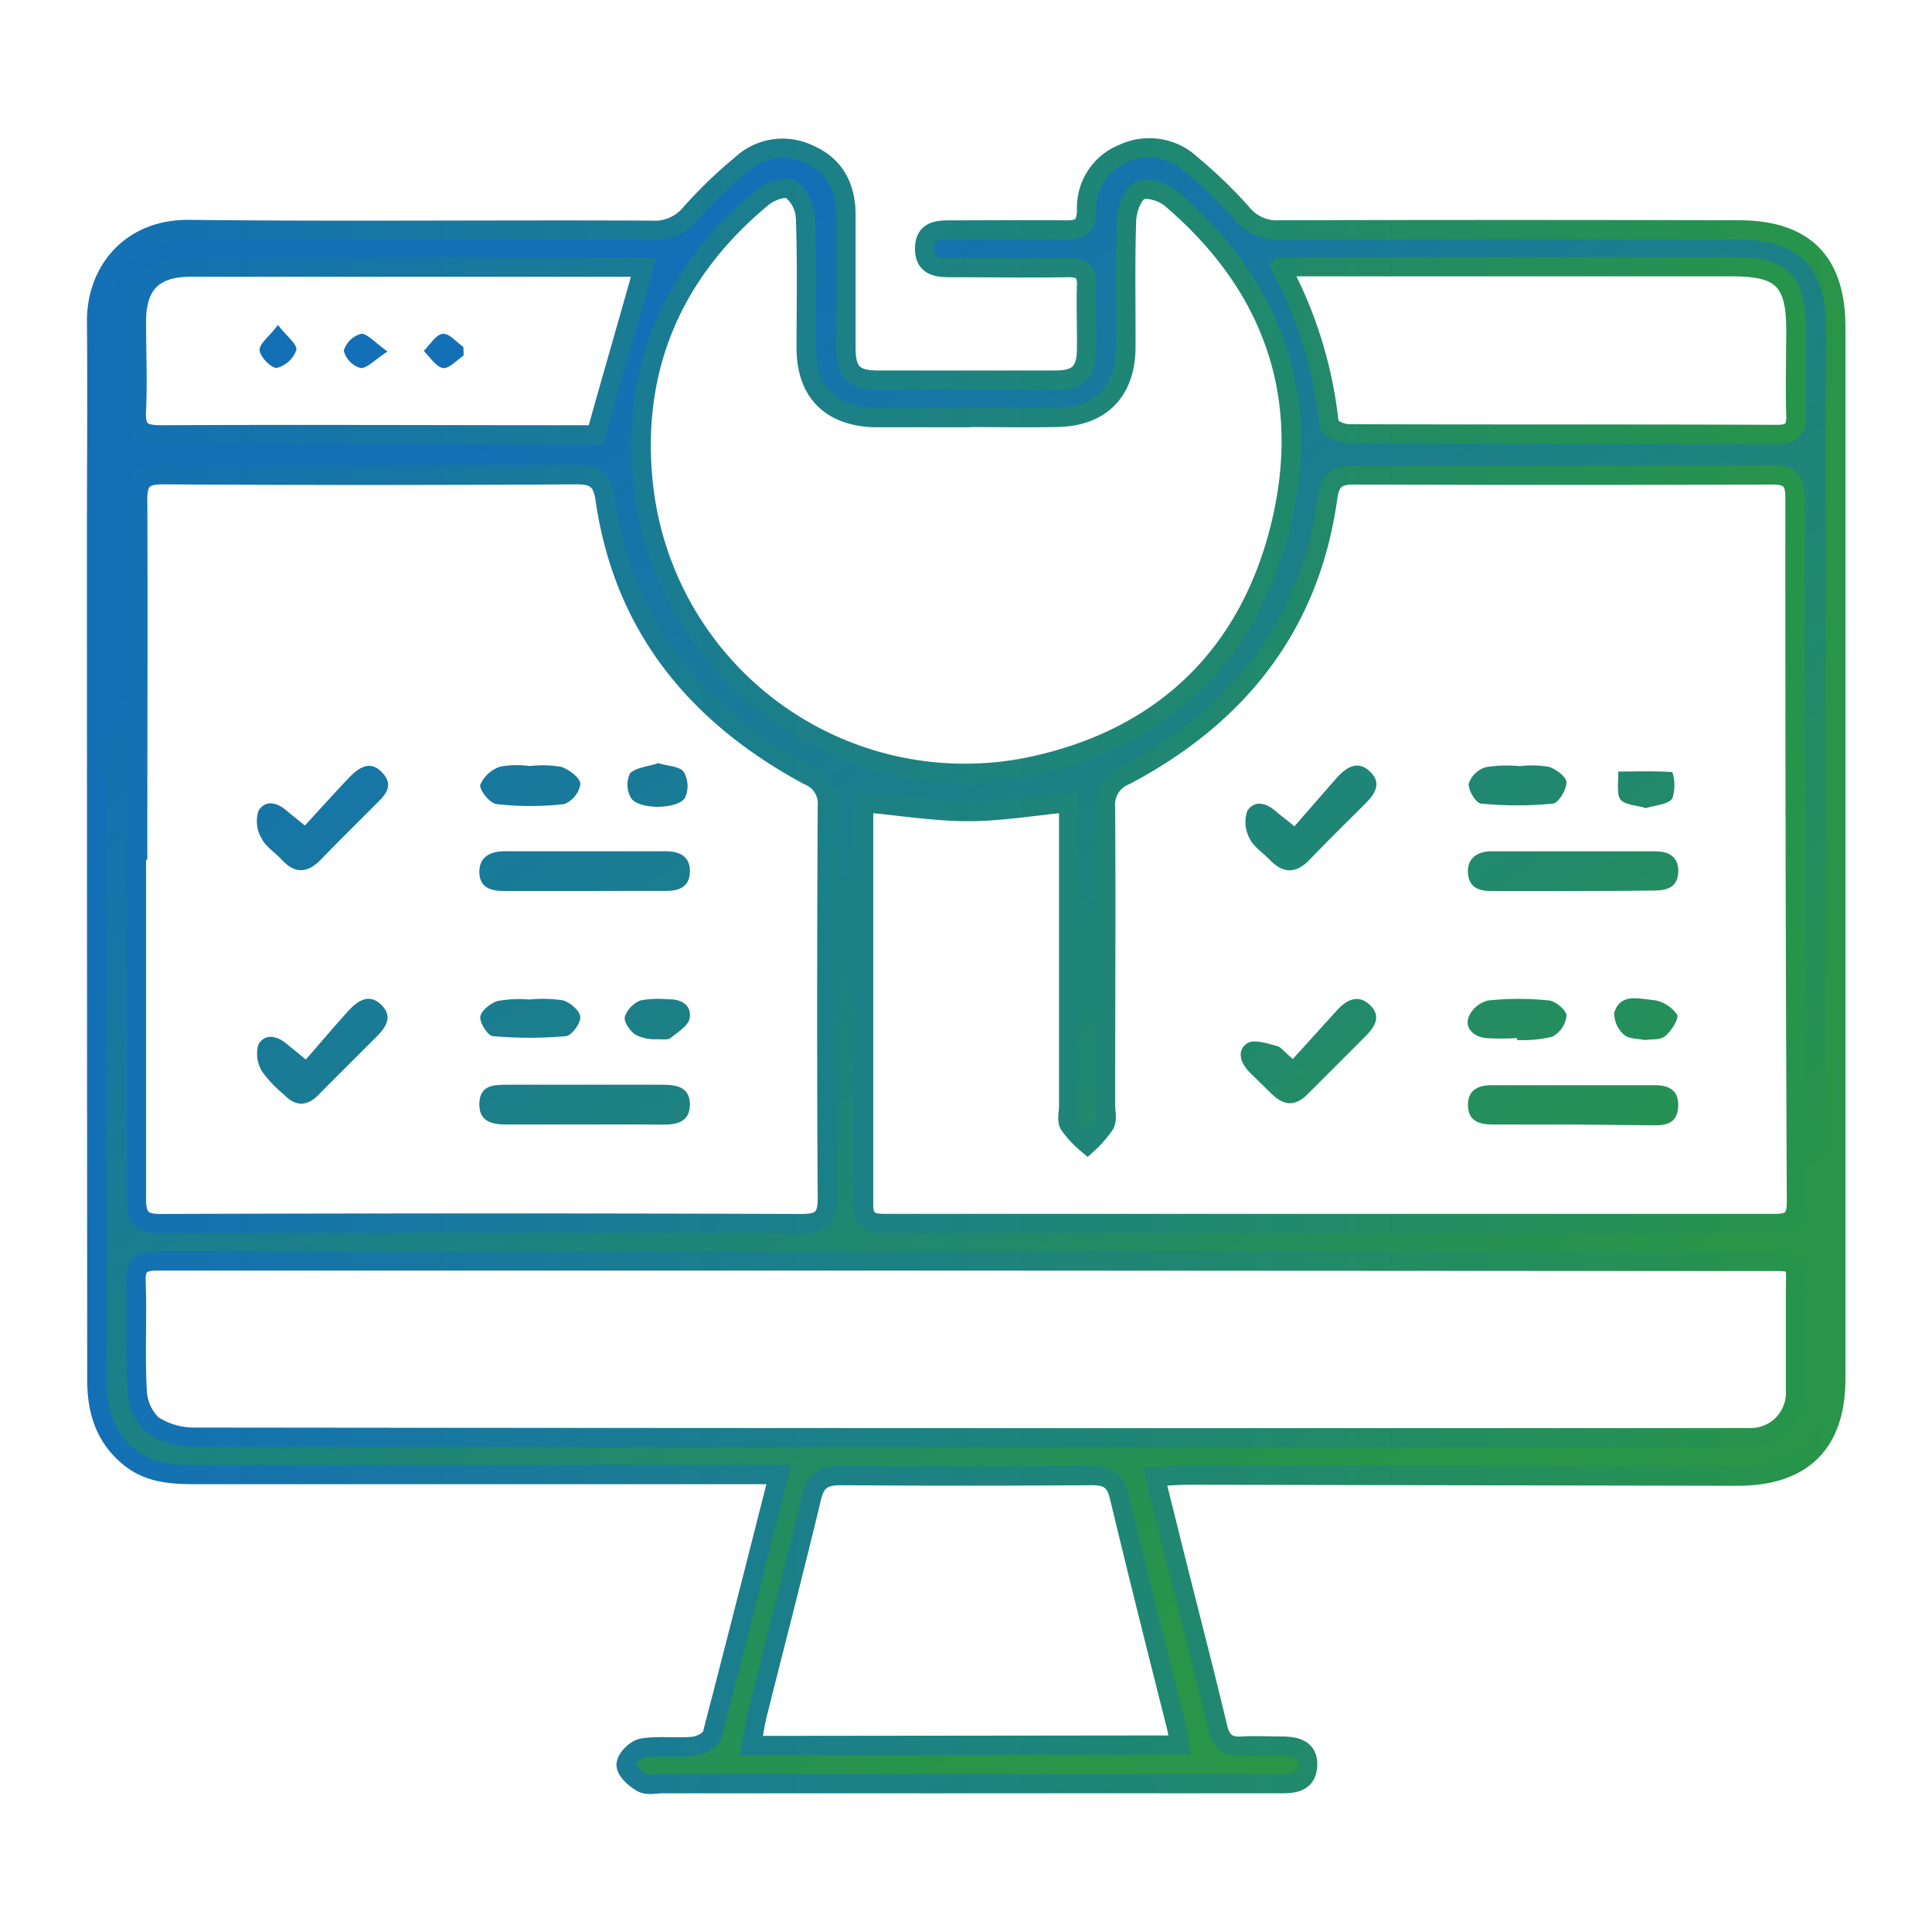
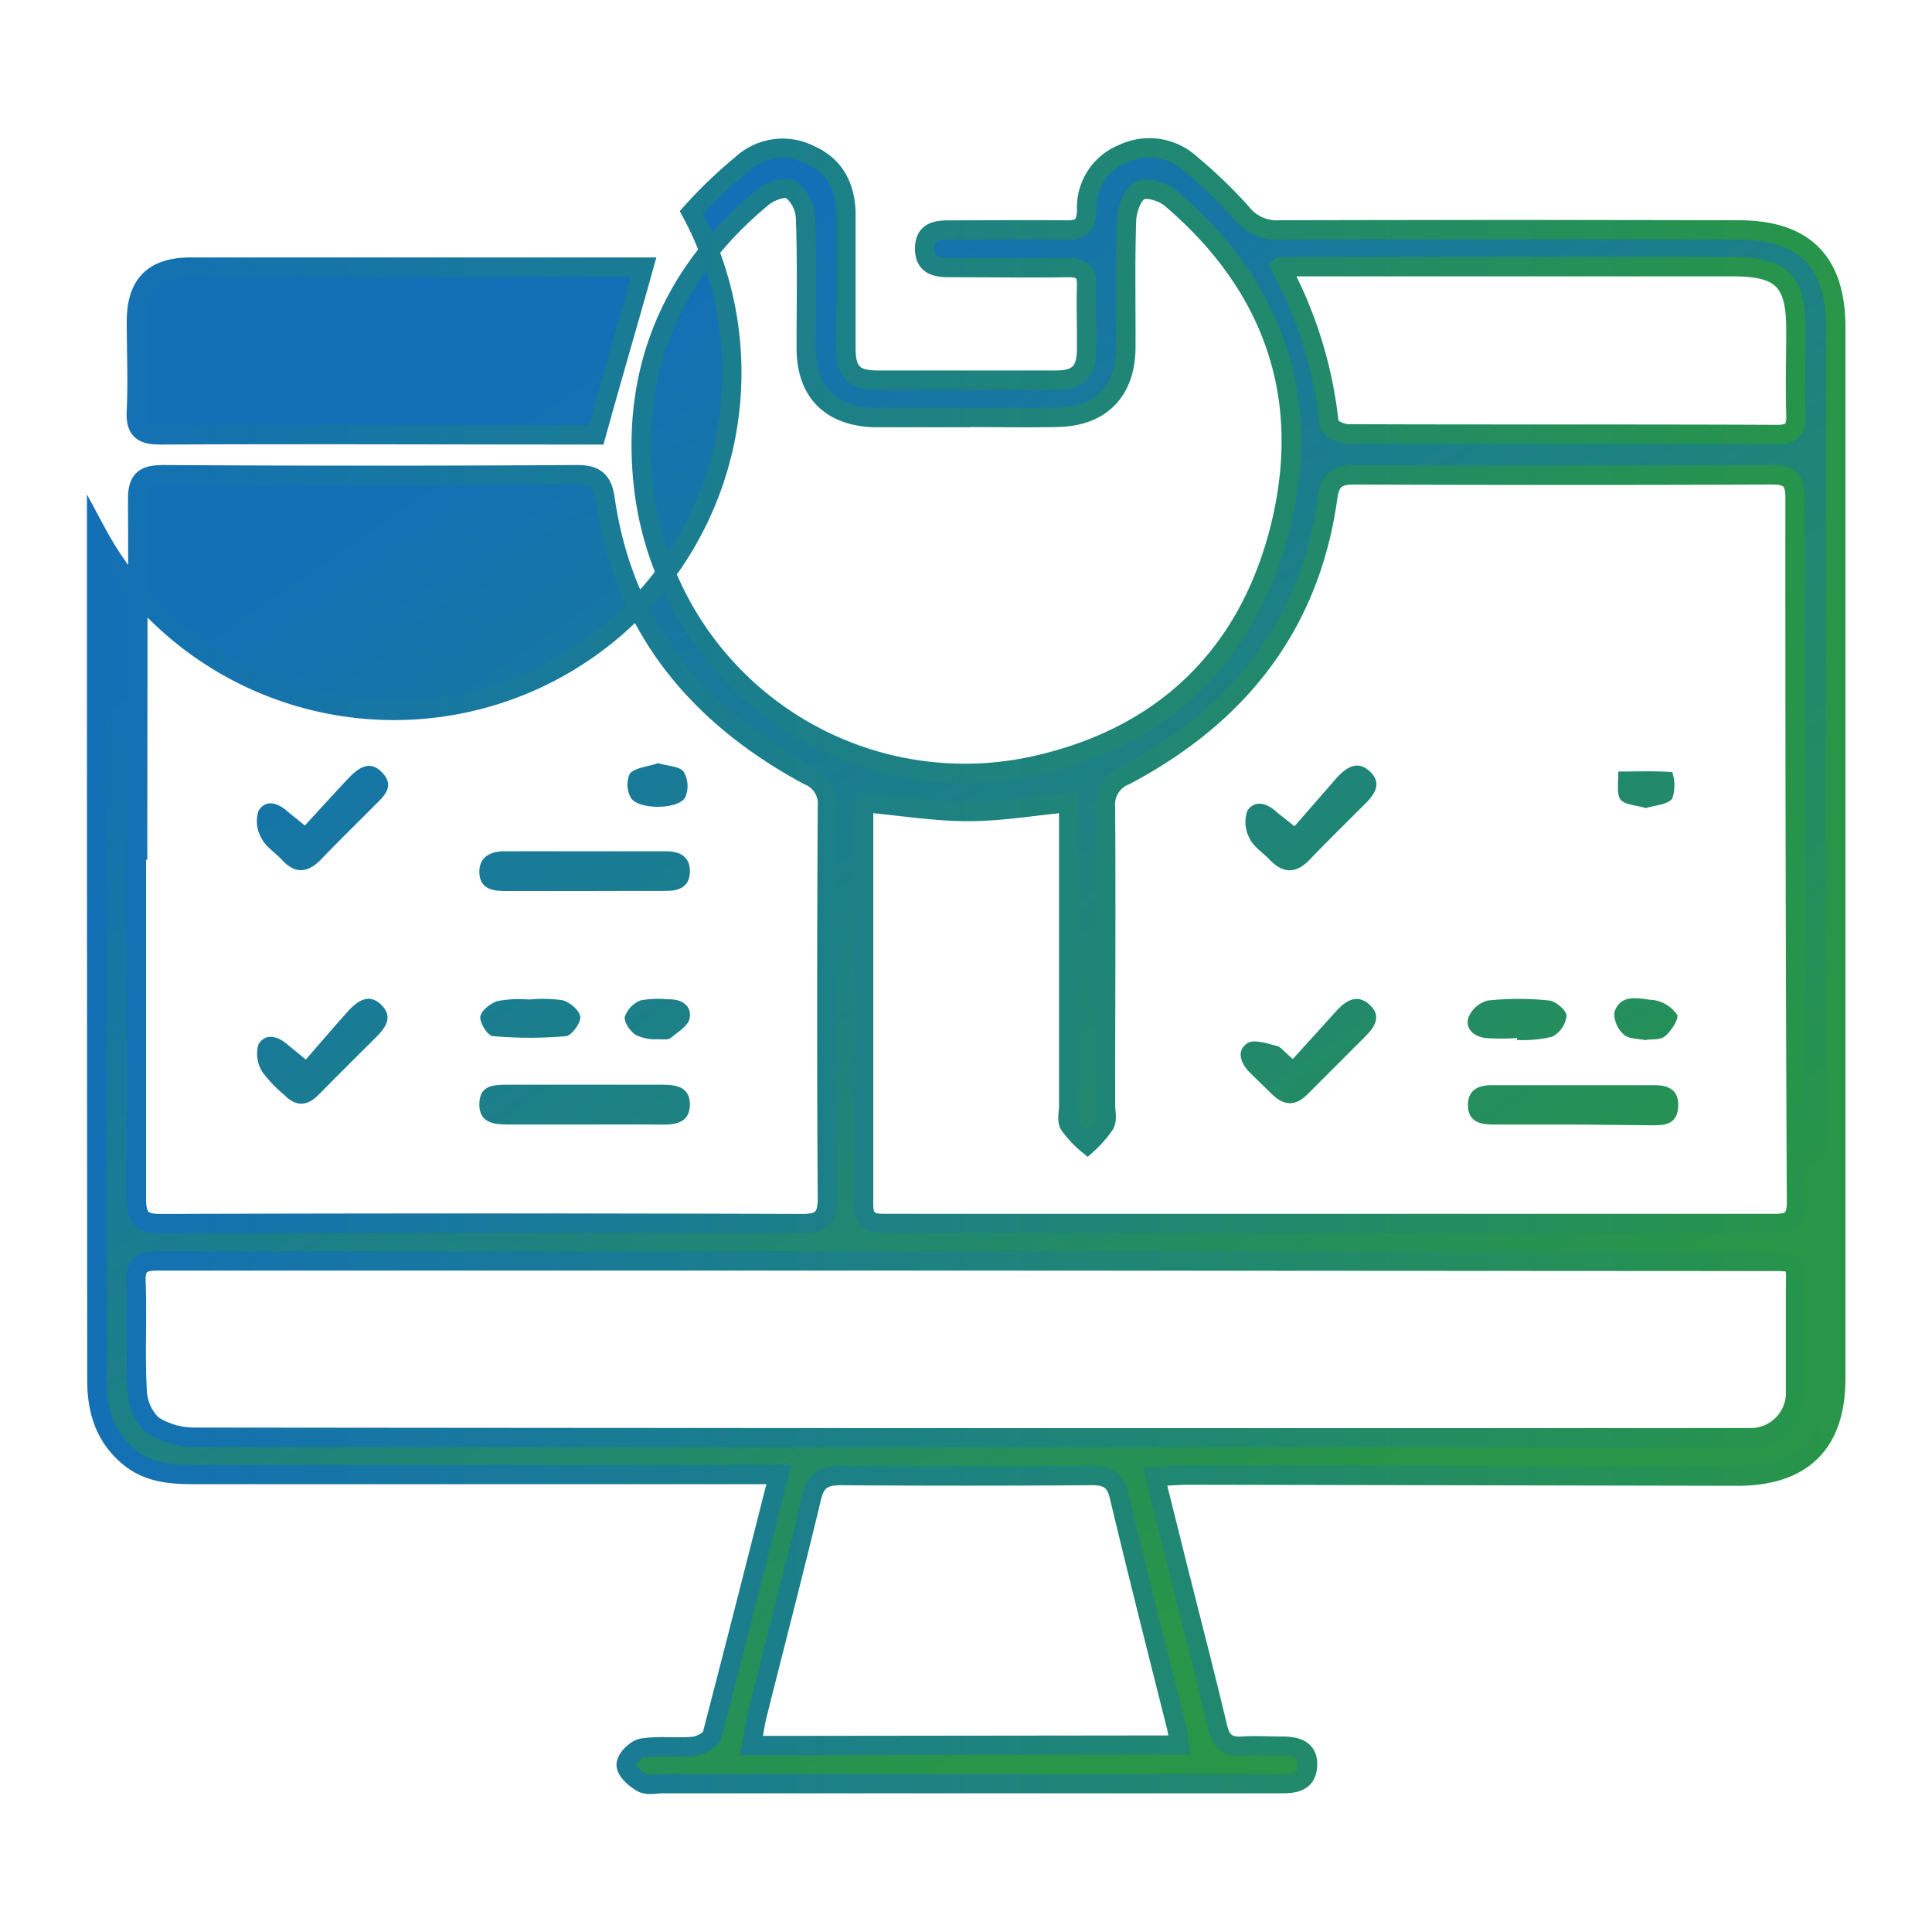
<svg xmlns="http://www.w3.org/2000/svg" xmlns:xlink="http://www.w3.org/1999/xlink" id="Camada_1" data-name="Camada 1" viewBox="0 0 200 200">
  <defs>
    <style>.cls-1{stroke-miterlimit:10;stroke-width:2px;fill:url(#Gradiente_sem_nome_18);stroke:url(#Gradiente_sem_nome_18-2);}.cls-2{fill:url(#Gradiente_sem_nome_18-3);}.cls-3{fill:url(#Gradiente_sem_nome_18-4);}.cls-4{fill:url(#Gradiente_sem_nome_18-5);}.cls-5{fill:url(#Gradiente_sem_nome_18-6);}.cls-6{fill:url(#Gradiente_sem_nome_18-7);}.cls-7{fill:url(#Gradiente_sem_nome_18-8);}.cls-8{fill:url(#Gradiente_sem_nome_18-9);}.cls-9{fill:url(#Gradiente_sem_nome_18-10);}.cls-10{fill:url(#Gradiente_sem_nome_18-11);}.cls-11{fill:url(#Gradiente_sem_nome_18-12);}.cls-12{fill:url(#Gradiente_sem_nome_18-13);}.cls-13{fill:url(#Gradiente_sem_nome_18-14);}.cls-14{fill:url(#Gradiente_sem_nome_18-15);}.cls-15{fill:url(#Gradiente_sem_nome_18-16);}.cls-16{fill:url(#Gradiente_sem_nome_18-17);}.cls-17{fill:url(#Gradiente_sem_nome_18-18);}.cls-18{fill:url(#Gradiente_sem_nome_18-19);}.cls-19{fill:url(#Gradiente_sem_nome_18-20);}.cls-20{fill:url(#Gradiente_sem_nome_18-21);}</style>
    <linearGradient id="Gradiente_sem_nome_18" x1="63.61" y1="35.3" x2="144.4" y2="152.69" gradientUnits="userSpaceOnUse">
      <stop offset="0" stop-color="#1370b6" />
      <stop offset="1" stop-color="#289548" />
    </linearGradient>
    <linearGradient id="Gradiente_sem_nome_18-2" x1="9" y1="100" x2="191" y2="100" xlink:href="#Gradiente_sem_nome_18" />
    <linearGradient id="Gradiente_sem_nome_18-3" x1="105.3" y1="6.61" x2="186.09" y2="124" xlink:href="#Gradiente_sem_nome_18" />
    <linearGradient id="Gradiente_sem_nome_18-4" x1="94.03" y1="14.37" x2="174.82" y2="131.75" xlink:href="#Gradiente_sem_nome_18" />
    <linearGradient id="Gradiente_sem_nome_18-5" x1="90.02" y1="17.13" x2="170.81" y2="134.52" xlink:href="#Gradiente_sem_nome_18" />
    <linearGradient id="Gradiente_sem_nome_18-6" x1="78.73" y1="24.9" x2="159.52" y2="142.29" xlink:href="#Gradiente_sem_nome_18" />
    <linearGradient id="Gradiente_sem_nome_18-7" x1="105.61" y1="6.4" x2="186.4" y2="123.79" xlink:href="#Gradiente_sem_nome_18" />
    <linearGradient id="Gradiente_sem_nome_18-8" x1="94.2" y1="14.25" x2="175" y2="131.64" xlink:href="#Gradiente_sem_nome_18" />
    <linearGradient id="Gradiente_sem_nome_18-9" x1="114.59" y1="0.22" x2="195.39" y2="117.6" xlink:href="#Gradiente_sem_nome_18" />
    <linearGradient id="Gradiente_sem_nome_18-10" x1="103.31" y1="7.98" x2="184.1" y2="125.37" xlink:href="#Gradiente_sem_nome_18" />
    <linearGradient id="Gradiente_sem_nome_18-11" x1="24.6" y1="62.16" x2="105.39" y2="179.54" xlink:href="#Gradiente_sem_nome_18" />
    <linearGradient id="Gradiente_sem_nome_18-12" x1="35.87" y1="54.4" x2="116.66" y2="171.79" xlink:href="#Gradiente_sem_nome_18" />
    <linearGradient id="Gradiente_sem_nome_18-13" x1="20.62" y1="64.89" x2="101.41" y2="182.28" xlink:href="#Gradiente_sem_nome_18" />
    <linearGradient id="Gradiente_sem_nome_18-14" x1="9.36" y1="72.64" x2="90.15" y2="190.03" xlink:href="#Gradiente_sem_nome_18" />
    <linearGradient id="Gradiente_sem_nome_18-15" x1="24.95" y1="61.91" x2="105.74" y2="179.3" xlink:href="#Gradiente_sem_nome_18" />
    <linearGradient id="Gradiente_sem_nome_18-16" x1="36.2" y1="54.17" x2="117" y2="171.55" xlink:href="#Gradiente_sem_nome_18" />
    <linearGradient id="Gradiente_sem_nome_18-17" x1="45.15" y1="48.01" x2="125.95" y2="165.39" xlink:href="#Gradiente_sem_nome_18" />
    <linearGradient id="Gradiente_sem_nome_18-18" x1="33.98" y1="55.7" x2="114.78" y2="173.08" xlink:href="#Gradiente_sem_nome_18" />
    <linearGradient id="Gradiente_sem_nome_18-19" x1="39.56" y1="51.86" x2="120.35" y2="169.24" xlink:href="#Gradiente_sem_nome_18" />
    <linearGradient id="Gradiente_sem_nome_18-20" x1="51.23" y1="43.83" x2="132.02" y2="161.22" xlink:href="#Gradiente_sem_nome_18" />
    <linearGradient id="Gradiente_sem_nome_18-21" x1="45.58" y1="47.72" x2="126.37" y2="165.1" xlink:href="#Gradiente_sem_nome_18" />
  </defs>
-   <path class="cls-1" d="M80.62,152.64H20c-2.39,0-4.67-.2-6.62-1.8-2.53-2.09-3.36-4.83-3.35-8Q10,99,10,55.15c0-7.26.07-14.51,0-21.76-.07-5.38,3.59-9.69,9.54-9.63,16,.18,31.94,0,47.91.08A4.84,4.84,0,0,0,71.58,22a47.56,47.56,0,0,1,5.21-5,6.23,6.23,0,0,1,7-1c2.65,1.15,3.76,3.39,3.78,6.17,0,4.62,0,9.23,0,13.85,0,2.49.8,3.32,3.25,3.33q9.23,0,18.46,0c2.34,0,3.17-.86,3.2-3.16s-.07-4.4,0-6.59c.06-1.45-.5-1.92-1.91-1.9-4,.06-8.06,0-12.09,0-1.42,0-2.78-.1-2.76-2s1.46-1.89,2.83-1.89c4,0,7.92-.05,11.87,0,1.47,0,2-.43,2.07-2a6,6,0,0,1,3.8-5.91,6.33,6.33,0,0,1,7,1.1,49.36,49.36,0,0,1,5.2,5,4.64,4.64,0,0,0,4,1.8q23.73-.06,47.47,0c6.81,0,10.08,3.27,10.08,10.09q0,54.4,0,108.81c0,6.69-3.42,10.11-10.19,10.11l-56.7-.11c-1.07,0-2.15.09-3.58.16.82,3.27,1.57,6.29,2.32,9.3,1.39,5.53,2.83,11.05,4.15,16.6.35,1.49,1,2.1,2.57,2,1.31-.09,2.63,0,4,0s2.83.2,2.75,2-1.46,1.9-2.89,1.88c-3.23,0-6.45,0-9.67,0H68.64c-.73,0-1.59.22-2.16-.09-.73-.4-1.67-1.23-1.66-1.87s1-1.62,1.72-1.73c1.72-.26,3.52,0,5.26-.17.69-.07,1.77-.64,1.92-1.18C76,170.84,78.23,162.07,80.62,152.64Zm8.93-69.55a8.49,8.49,0,0,0-.15,1c0,13.55,0,27.1,0,40.65,0,1.88,1.09,1.92,2.42,1.92q45.93,0,91.84,0c1.6,0,2.31-.35,2.31-2.2q-.17-36.48-.15-72.95c0-1.87-.66-2.36-2.42-2.35q-21.65.08-43.29,0c-1.76,0-2.42.6-2.66,2.31-1.84,13.32-9.3,22.62-20.94,28.79a3.25,3.25,0,0,0-2.07,3.35c.07,10.26,0,20.51,0,30.77,0,.66.21,1.43-.07,2a11.57,11.57,0,0,1-1.8,2.06,10.89,10.89,0,0,1-1.87-2c-.29-.49-.07-1.28-.07-1.94V83.08c-3.71.35-7.1.94-10.49.93S93.2,83.43,89.55,83.09ZM14.25,88h-.13c0,12,0,24,0,36,0,1.94.43,2.68,2.51,2.67q33.18-.11,66.35,0c1.93,0,2.68-.5,2.67-2.6-.09-13.55-.07-27.1,0-40.65a3.12,3.12,0,0,0-2-3.16c-11.47-6.2-19.08-15.31-21-28.55-.26-1.84-.91-2.58-2.9-2.57q-21.42.13-42.84,0c-1.94,0-2.68.49-2.66,2.58C14.3,63.81,14.25,75.89,14.25,88Zm85.86,42.53h-40c-14.58,0-29.16,0-43.74,0-1.64,0-2.36.35-2.29,2.18.14,3.73-.09,7.48.12,11.21a5.19,5.19,0,0,0,1.58,3.59,7.93,7.93,0,0,0,4.45,1.27q79.79.09,159.56.05c.44,0,.88,0,1.32,0a4.64,4.64,0,0,0,4.76-4.91c0-3.37,0-6.74,0-10.11s.44-3.23-3.14-3.23Zm0-87.3H90.46c-4.52-.17-7-2.69-7-7.21s.09-8.95-.07-13.41a4,4,0,0,0-1.52-3c-.69-.37-2.27.23-3,.88C69.6,28.19,65.36,38.16,66.58,50a33.47,33.47,0,0,0,40.69,29.23c13.29-3,22-11.49,25.27-24.69,3.32-13.47-.76-25-11.33-34-.79-.68-2.45-1.2-3.22-.81s-1.33,2-1.37,3.05c-.15,4.39-.05,8.79-.07,13.19s-2.47,7.12-7,7.23C106.43,43.27,103.28,43.21,100.13,43.21Zm22,137.42c-.13-.8-.2-1.43-.35-2-2-7.93-4-15.84-5.9-23.79-.41-1.71-1.3-2.13-2.92-2.11q-13,.09-25.93,0c-1.75,0-2.58.52-3,2.29-1.8,7.52-3.75,15-5.63,22.5-.24,1-.37,2-.6,3.16Zm10.48-153a44,44,0,0,1,5,16.26c.05.43,1.27,1,2,1,14.79.06,29.58,0,44.38.07,1.59,0,2-.6,1.94-2.06-.09-2.93,0-5.86,0-8.79,0-5.05-1.46-6.52-6.51-6.52H132.64Zm-66,0H29.87c-3.37,0-6.74,0-10.11,0-3.9,0-5.63,1.79-5.64,5.63,0,3.07.14,6.16,0,9.22-.13,2.14.71,2.53,2.63,2.52,14.35-.07,28.7,0,43.06,0h1.9C63.36,39.06,65,33.49,66.63,27.65Z" />
-   <path class="cls-2" d="M162.71,92.24c-2.78,0-5.55,0-8.33,0-1.33,0-2.34-.39-2.42-1.9s1-2.2,2.37-2.21q8.53,0,17.09,0c1.28,0,2.31.55,2.32,2,0,1.65-1.07,2.06-2.49,2.06C168.41,92.23,165.56,92.24,162.71,92.24Z" />
+   <path class="cls-1" d="M80.62,152.64H20c-2.39,0-4.67-.2-6.62-1.8-2.53-2.09-3.36-4.83-3.35-8Q10,99,10,55.15A4.84,4.84,0,0,0,71.58,22a47.56,47.56,0,0,1,5.21-5,6.23,6.23,0,0,1,7-1c2.65,1.15,3.76,3.39,3.78,6.17,0,4.62,0,9.23,0,13.85,0,2.49.8,3.32,3.25,3.33q9.23,0,18.46,0c2.34,0,3.17-.86,3.2-3.16s-.07-4.4,0-6.59c.06-1.45-.5-1.92-1.91-1.9-4,.06-8.06,0-12.09,0-1.42,0-2.78-.1-2.76-2s1.46-1.89,2.83-1.89c4,0,7.92-.05,11.87,0,1.47,0,2-.43,2.07-2a6,6,0,0,1,3.8-5.91,6.33,6.33,0,0,1,7,1.1,49.36,49.36,0,0,1,5.2,5,4.64,4.64,0,0,0,4,1.8q23.73-.06,47.47,0c6.81,0,10.08,3.27,10.08,10.09q0,54.4,0,108.81c0,6.69-3.42,10.11-10.19,10.11l-56.7-.11c-1.07,0-2.15.09-3.58.16.82,3.27,1.57,6.29,2.32,9.3,1.39,5.53,2.83,11.05,4.15,16.6.35,1.49,1,2.1,2.57,2,1.31-.09,2.63,0,4,0s2.83.2,2.75,2-1.46,1.9-2.89,1.88c-3.23,0-6.45,0-9.67,0H68.64c-.73,0-1.59.22-2.16-.09-.73-.4-1.67-1.23-1.66-1.87s1-1.62,1.72-1.73c1.72-.26,3.52,0,5.26-.17.69-.07,1.77-.64,1.92-1.18C76,170.84,78.23,162.07,80.62,152.64Zm8.93-69.55a8.49,8.49,0,0,0-.15,1c0,13.55,0,27.1,0,40.65,0,1.88,1.09,1.92,2.42,1.92q45.93,0,91.84,0c1.6,0,2.31-.35,2.31-2.2q-.17-36.48-.15-72.95c0-1.87-.66-2.36-2.42-2.35q-21.65.08-43.29,0c-1.76,0-2.42.6-2.66,2.31-1.84,13.32-9.3,22.62-20.94,28.79a3.25,3.25,0,0,0-2.07,3.35c.07,10.26,0,20.51,0,30.77,0,.66.21,1.43-.07,2a11.57,11.57,0,0,1-1.8,2.06,10.89,10.89,0,0,1-1.87-2c-.29-.49-.07-1.28-.07-1.94V83.08c-3.71.35-7.1.94-10.49.93S93.2,83.43,89.55,83.09ZM14.25,88h-.13c0,12,0,24,0,36,0,1.94.43,2.68,2.51,2.67q33.18-.11,66.35,0c1.93,0,2.68-.5,2.67-2.6-.09-13.55-.07-27.1,0-40.65a3.12,3.12,0,0,0-2-3.16c-11.47-6.2-19.08-15.31-21-28.55-.26-1.84-.91-2.58-2.9-2.57q-21.42.13-42.84,0c-1.94,0-2.68.49-2.66,2.58C14.3,63.81,14.25,75.89,14.25,88Zm85.86,42.53h-40c-14.58,0-29.16,0-43.74,0-1.64,0-2.36.35-2.29,2.18.14,3.73-.09,7.48.12,11.21a5.19,5.19,0,0,0,1.58,3.59,7.93,7.93,0,0,0,4.45,1.27q79.79.09,159.56.05c.44,0,.88,0,1.32,0a4.64,4.64,0,0,0,4.76-4.91c0-3.37,0-6.74,0-10.11s.44-3.23-3.14-3.23Zm0-87.3H90.46c-4.52-.17-7-2.69-7-7.21s.09-8.95-.07-13.41a4,4,0,0,0-1.52-3c-.69-.37-2.27.23-3,.88C69.6,28.19,65.36,38.16,66.58,50a33.47,33.47,0,0,0,40.69,29.23c13.29-3,22-11.49,25.27-24.69,3.32-13.47-.76-25-11.33-34-.79-.68-2.45-1.2-3.22-.81s-1.33,2-1.37,3.05c-.15,4.39-.05,8.79-.07,13.19s-2.47,7.12-7,7.23C106.43,43.27,103.28,43.21,100.13,43.21Zm22,137.42c-.13-.8-.2-1.43-.35-2-2-7.93-4-15.84-5.9-23.79-.41-1.71-1.3-2.13-2.92-2.11q-13,.09-25.93,0c-1.75,0-2.58.52-3,2.29-1.8,7.52-3.75,15-5.63,22.5-.24,1-.37,2-.6,3.16Zm10.48-153a44,44,0,0,1,5,16.26c.05.43,1.27,1,2,1,14.79.06,29.58,0,44.38.07,1.59,0,2-.6,1.94-2.06-.09-2.93,0-5.86,0-8.79,0-5.05-1.46-6.52-6.51-6.52H132.64Zm-66,0H29.87c-3.37,0-6.74,0-10.11,0-3.9,0-5.63,1.79-5.64,5.63,0,3.07.14,6.16,0,9.22-.13,2.14.71,2.53,2.63,2.52,14.35-.07,28.7,0,43.06,0h1.9C63.36,39.06,65,33.49,66.63,27.65Z" />
  <path class="cls-3" d="M162.81,116.41h-8.34c-1.41,0-2.5-.42-2.51-2s1.06-2.08,2.48-2.07h16.89c1.44,0,2.46.53,2.4,2.15s-1,2-2.37,2Z" />
  <path class="cls-4" d="M134,85.54c1.51-1.73,3-3.45,4.46-5.11,1-1.07,2.15-1.75,3.4-.52s.4,2.37-.59,3.35c-1.91,1.91-3.84,3.8-5.71,5.75-1.42,1.47-2.75,1.42-4.11,0-.7-.74-1.68-1.34-2.09-2.21a3.56,3.56,0,0,1-.24-2.86c.75-1.16,2-.83,3,.09C132.51,84.37,133,84.71,134,85.54Z" />
  <path class="cls-5" d="M133.83,109.63l4.66-5.14c.94-1,2.08-1.56,3.24-.53,1.35,1.19.61,2.33-.41,3.35q-3,3-6,6c-1.23,1.24-2.42,1.14-3.61,0L129.35,111c-.93-.95-1.38-2.24-.24-3,.67-.45,2,0,3,.26C132.59,108.34,132.92,108.86,133.83,109.63Z" />
-   <path class="cls-6" d="M157.32,79.31a10.62,10.62,0,0,1,3,.07c.75.22,1.84,1.05,1.84,1.61,0,.77-.83,2.15-1.41,2.2a38.12,38.12,0,0,1-7.4,0c-.54,0-1.38-1.39-1.31-2.06a2.69,2.69,0,0,1,1.75-1.71A14,14,0,0,1,157.32,79.31Z" />
  <path class="cls-7" d="M157.06,107.46a25.45,25.45,0,0,1-3.27,0c-1.23-.15-2.19-1-1.75-2.21a3,3,0,0,1,2-1.68,30.44,30.44,0,0,1,6.33,0c.69.07,1.82,1.06,1.8,1.59a2.84,2.84,0,0,1-1.48,2.16,12.91,12.91,0,0,1-3.66.34Z" />
  <path class="cls-8" d="M170.38,83.66c-1-.32-2.27-.34-2.66-.94s-.17-1.87-.2-2.85c1.87,0,3.74-.08,5.6.06a4.47,4.47,0,0,1,0,2.73C172.63,83.31,171.32,83.35,170.38,83.66Z" />
  <path class="cls-9" d="M170.29,107.67c-.7-.16-1.68-.1-2.18-.56a2.93,2.93,0,0,1-1-2.3c.67-2.08,2.65-1.38,4.1-1.28a3.59,3.59,0,0,1,2.4,1.51c.23.35-.55,1.61-1.15,2.15S171.1,107.52,170.29,107.67Z" />
  <path class="cls-10" d="M60.63,116.41c-2.7,0-5.41,0-8.11,0-1.52,0-2.92-.24-2.9-2.12s1.33-2,2.79-2q8.1,0,16.22,0c1.47,0,2.76.28,2.79,2,0,1.88-1.36,2.15-2.9,2.13C65.89,116.39,63.26,116.41,60.63,116.41Z" />
  <path class="cls-11" d="M60.34,92.24c-2.71,0-5.41,0-8.11,0-1.39,0-2.58-.33-2.61-1.94s1.17-2.18,2.65-2.18H68.92c1.41,0,2.53.52,2.5,2.11s-1.1,2-2.54,2C66,92.22,63.18,92.24,60.34,92.24Z" />
  <path class="cls-12" d="M31.56,85.46c1.56-1.7,3.07-3.37,4.61-5,1-1,2.13-1.8,3.37-.51S40,82.2,39,83.16c-1.91,1.92-3.85,3.82-5.73,5.77-1.38,1.44-2.7,1.6-4.1.07-.7-.76-1.67-1.35-2.1-2.22a3.53,3.53,0,0,1-.31-2.85c.75-1.21,2-.84,3,.07C30.22,84.38,30.67,84.73,31.56,85.46Z" />
  <path class="cls-13" d="M31.66,109.68c1.49-1.71,2.95-3.43,4.46-5.1,1-1.06,2.16-1.77,3.39-.52s.37,2.37-.63,3.36c-2,2-3.94,3.92-5.89,5.9-1.22,1.24-2.39,1.24-3.59,0a13.19,13.19,0,0,1-2.25-2.37,3.5,3.5,0,0,1-.4-2.83c.72-1.21,2-.87,3,0Z" />
  <path class="cls-14" d="M54.79,103.47a14.31,14.31,0,0,1,3.47.08c.74.2,1.75,1.06,1.81,1.71s-.88,1.92-1.46,2a42.42,42.42,0,0,1-7.56,0c-.54,0-1.4-1.37-1.33-2s1.08-1.43,1.82-1.64A12.56,12.56,0,0,1,54.79,103.47Z" />
-   <path class="cls-15" d="M54.83,79.3a11.7,11.7,0,0,1,3.25.08c.81.25,2,1.15,2,1.79a2.69,2.69,0,0,1-1.68,2.07,31.15,31.15,0,0,1-7,0c-.67-.07-1.8-1.45-1.68-2a3.41,3.41,0,0,1,2.07-1.88A9.54,9.54,0,0,1,54.83,79.3Z" />
  <path class="cls-16" d="M68.13,79c1,.31,2.21.31,2.65.9a2.94,2.94,0,0,1,.15,2.65c-.68,1.24-4.71,1.31-5.59.09a2.77,2.77,0,0,1-.13-2.58C65.87,79.42,67.12,79.36,68.13,79Z" />
  <path class="cls-17" d="M67.68,107.59a4.56,4.56,0,0,1-1.89-.47c-.57-.38-1.22-1.32-1.11-1.86a2.84,2.84,0,0,1,1.63-1.7,10,10,0,0,1,2.81-.11c1.39-.06,2.49.59,2.28,1.94-.12.78-1.25,1.47-2,2.08C69.1,107.69,68.53,107.55,67.68,107.59Z" />
  <path class="cls-18" d="M28.77,33.64c.94,1.2,2,2,1.91,2.57a2.91,2.91,0,0,1-2,1.87c-.55.08-1.72-1.09-1.8-1.79S27.86,34.87,28.77,33.64Z" />
  <path class="cls-19" d="M48,36.8c-.72.48-1.52,1.4-2.16,1.3S44.51,37,43.87,36.32c.64-.63,1.23-1.67,1.94-1.76s1.43.86,2.16,1.36Z" />
  <path class="cls-20" d="M40.12,36.39c-1.37.88-2.16,1.79-2.82,1.7a2.5,2.5,0,0,1-1.71-1.79,2.55,2.55,0,0,1,1.79-1.74C38,34.5,38.8,35.45,40.12,36.39Z" />
</svg>